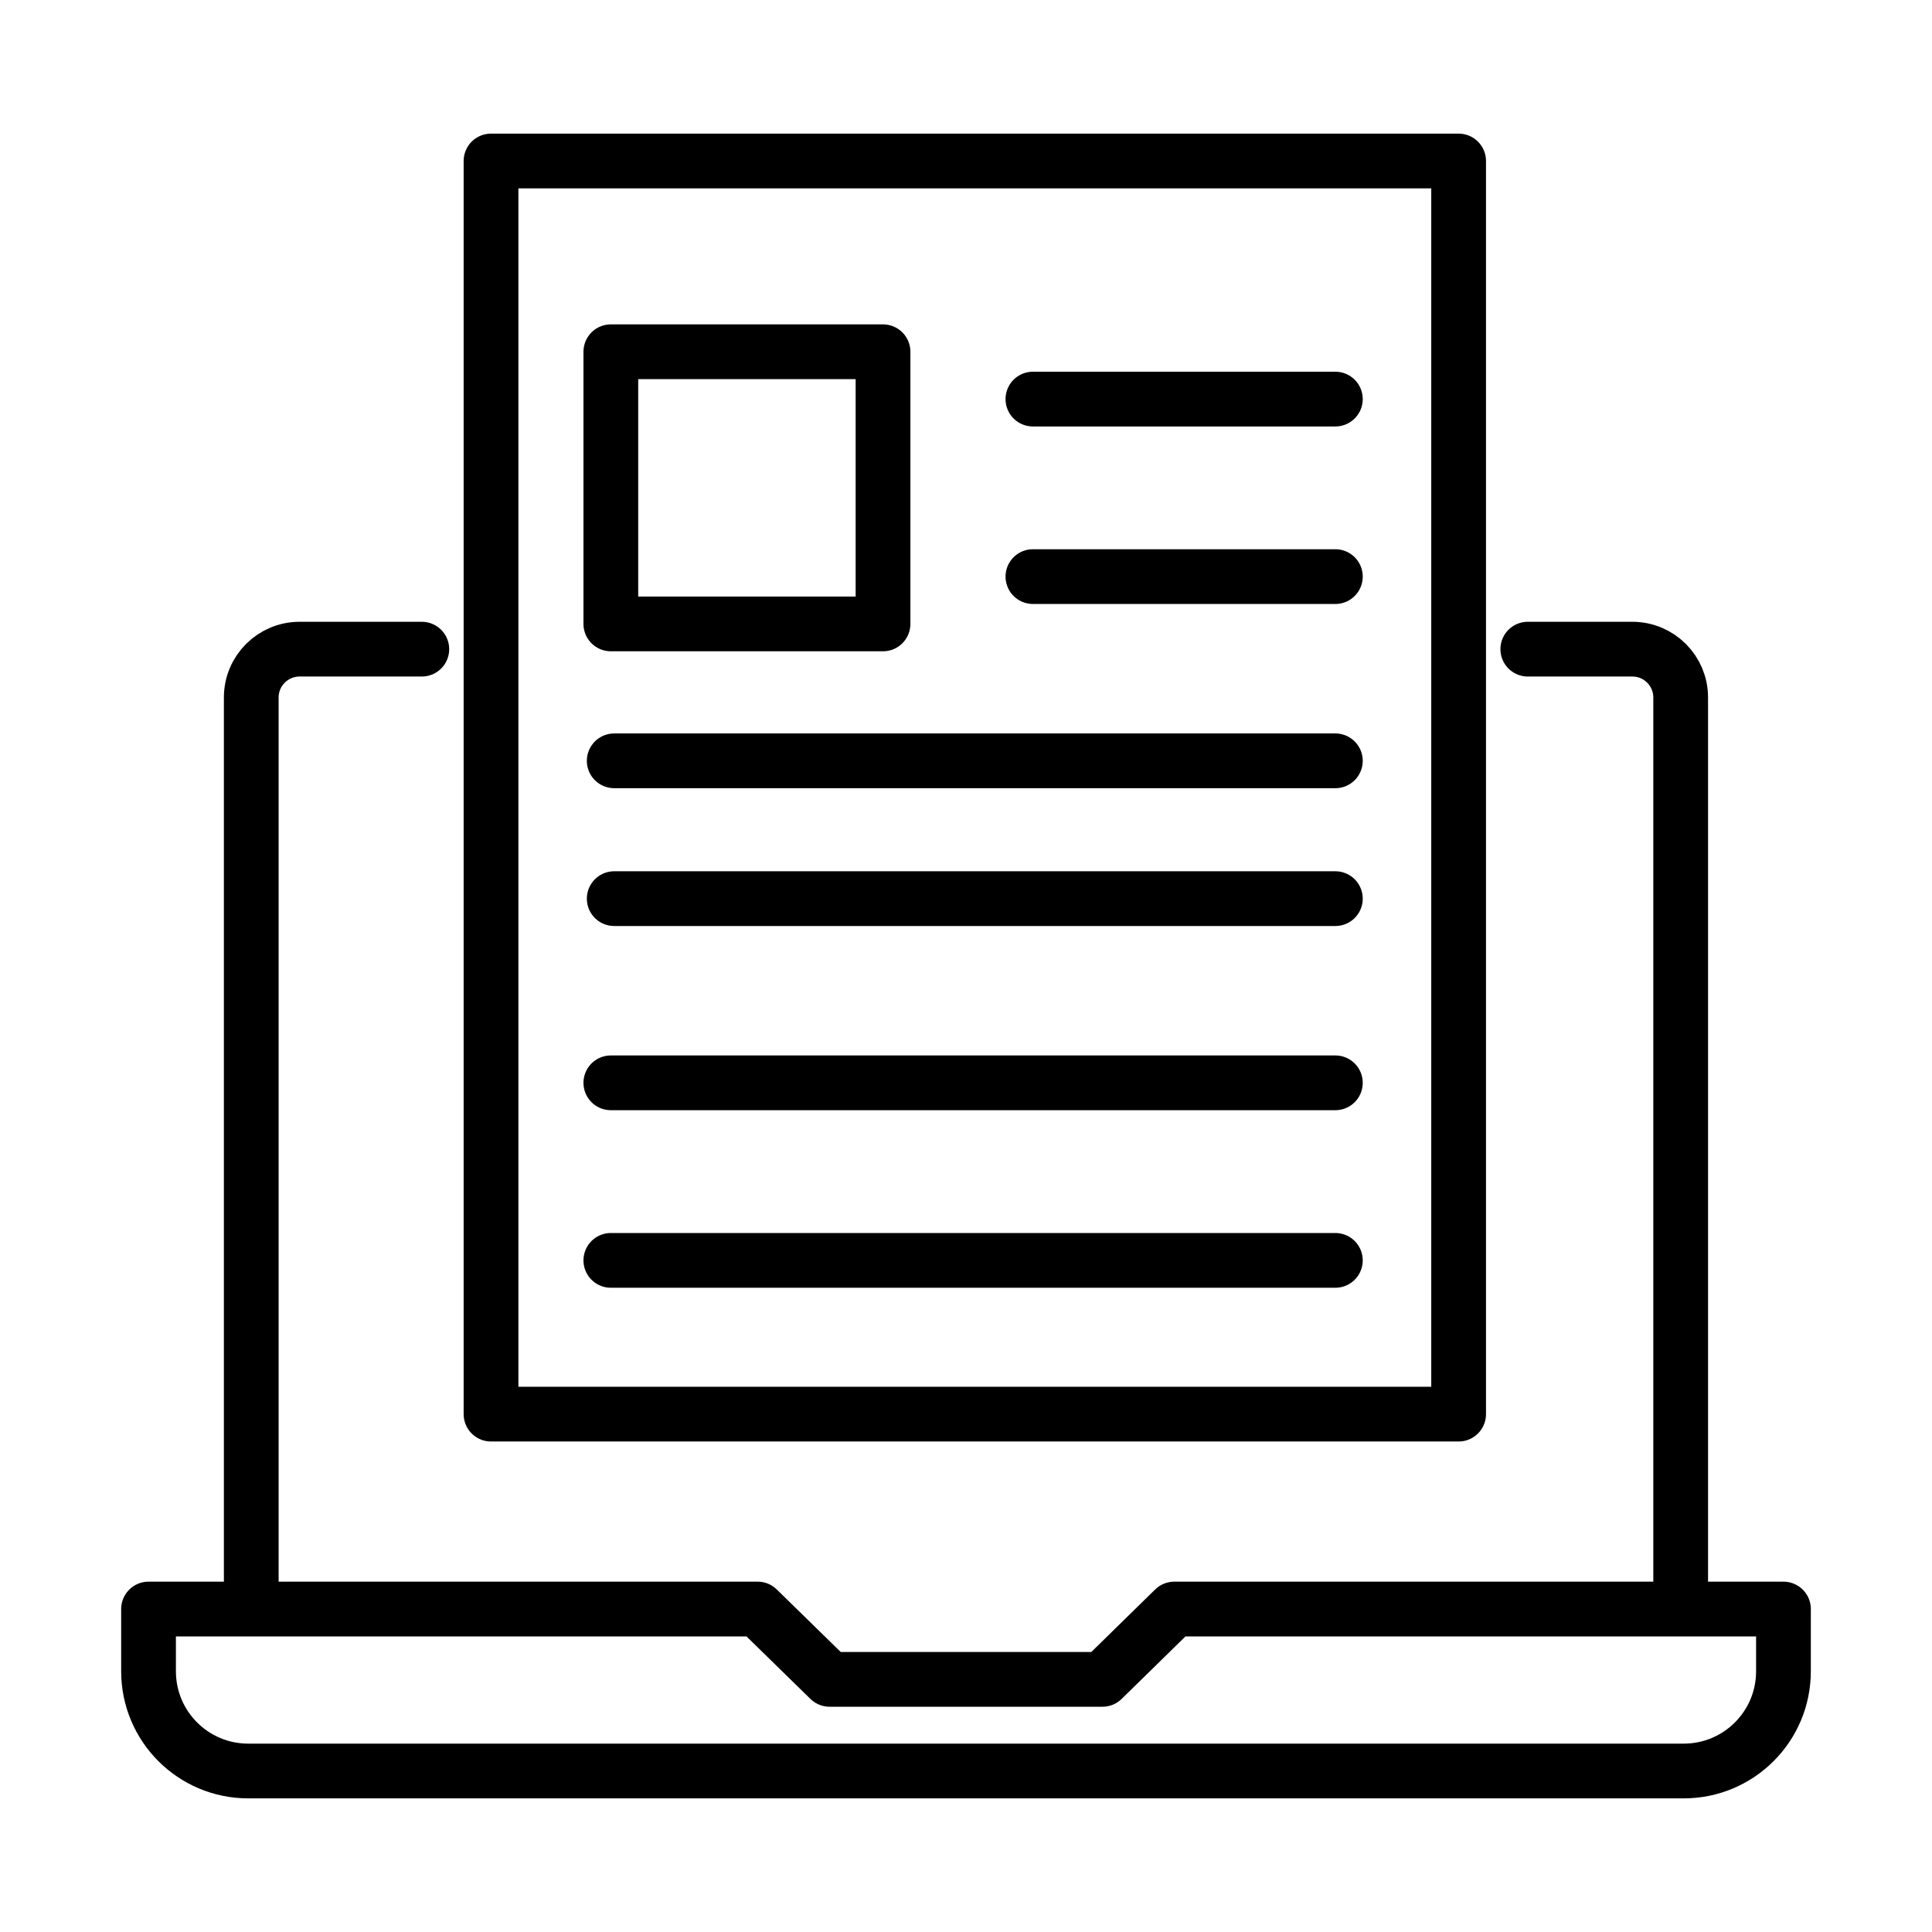
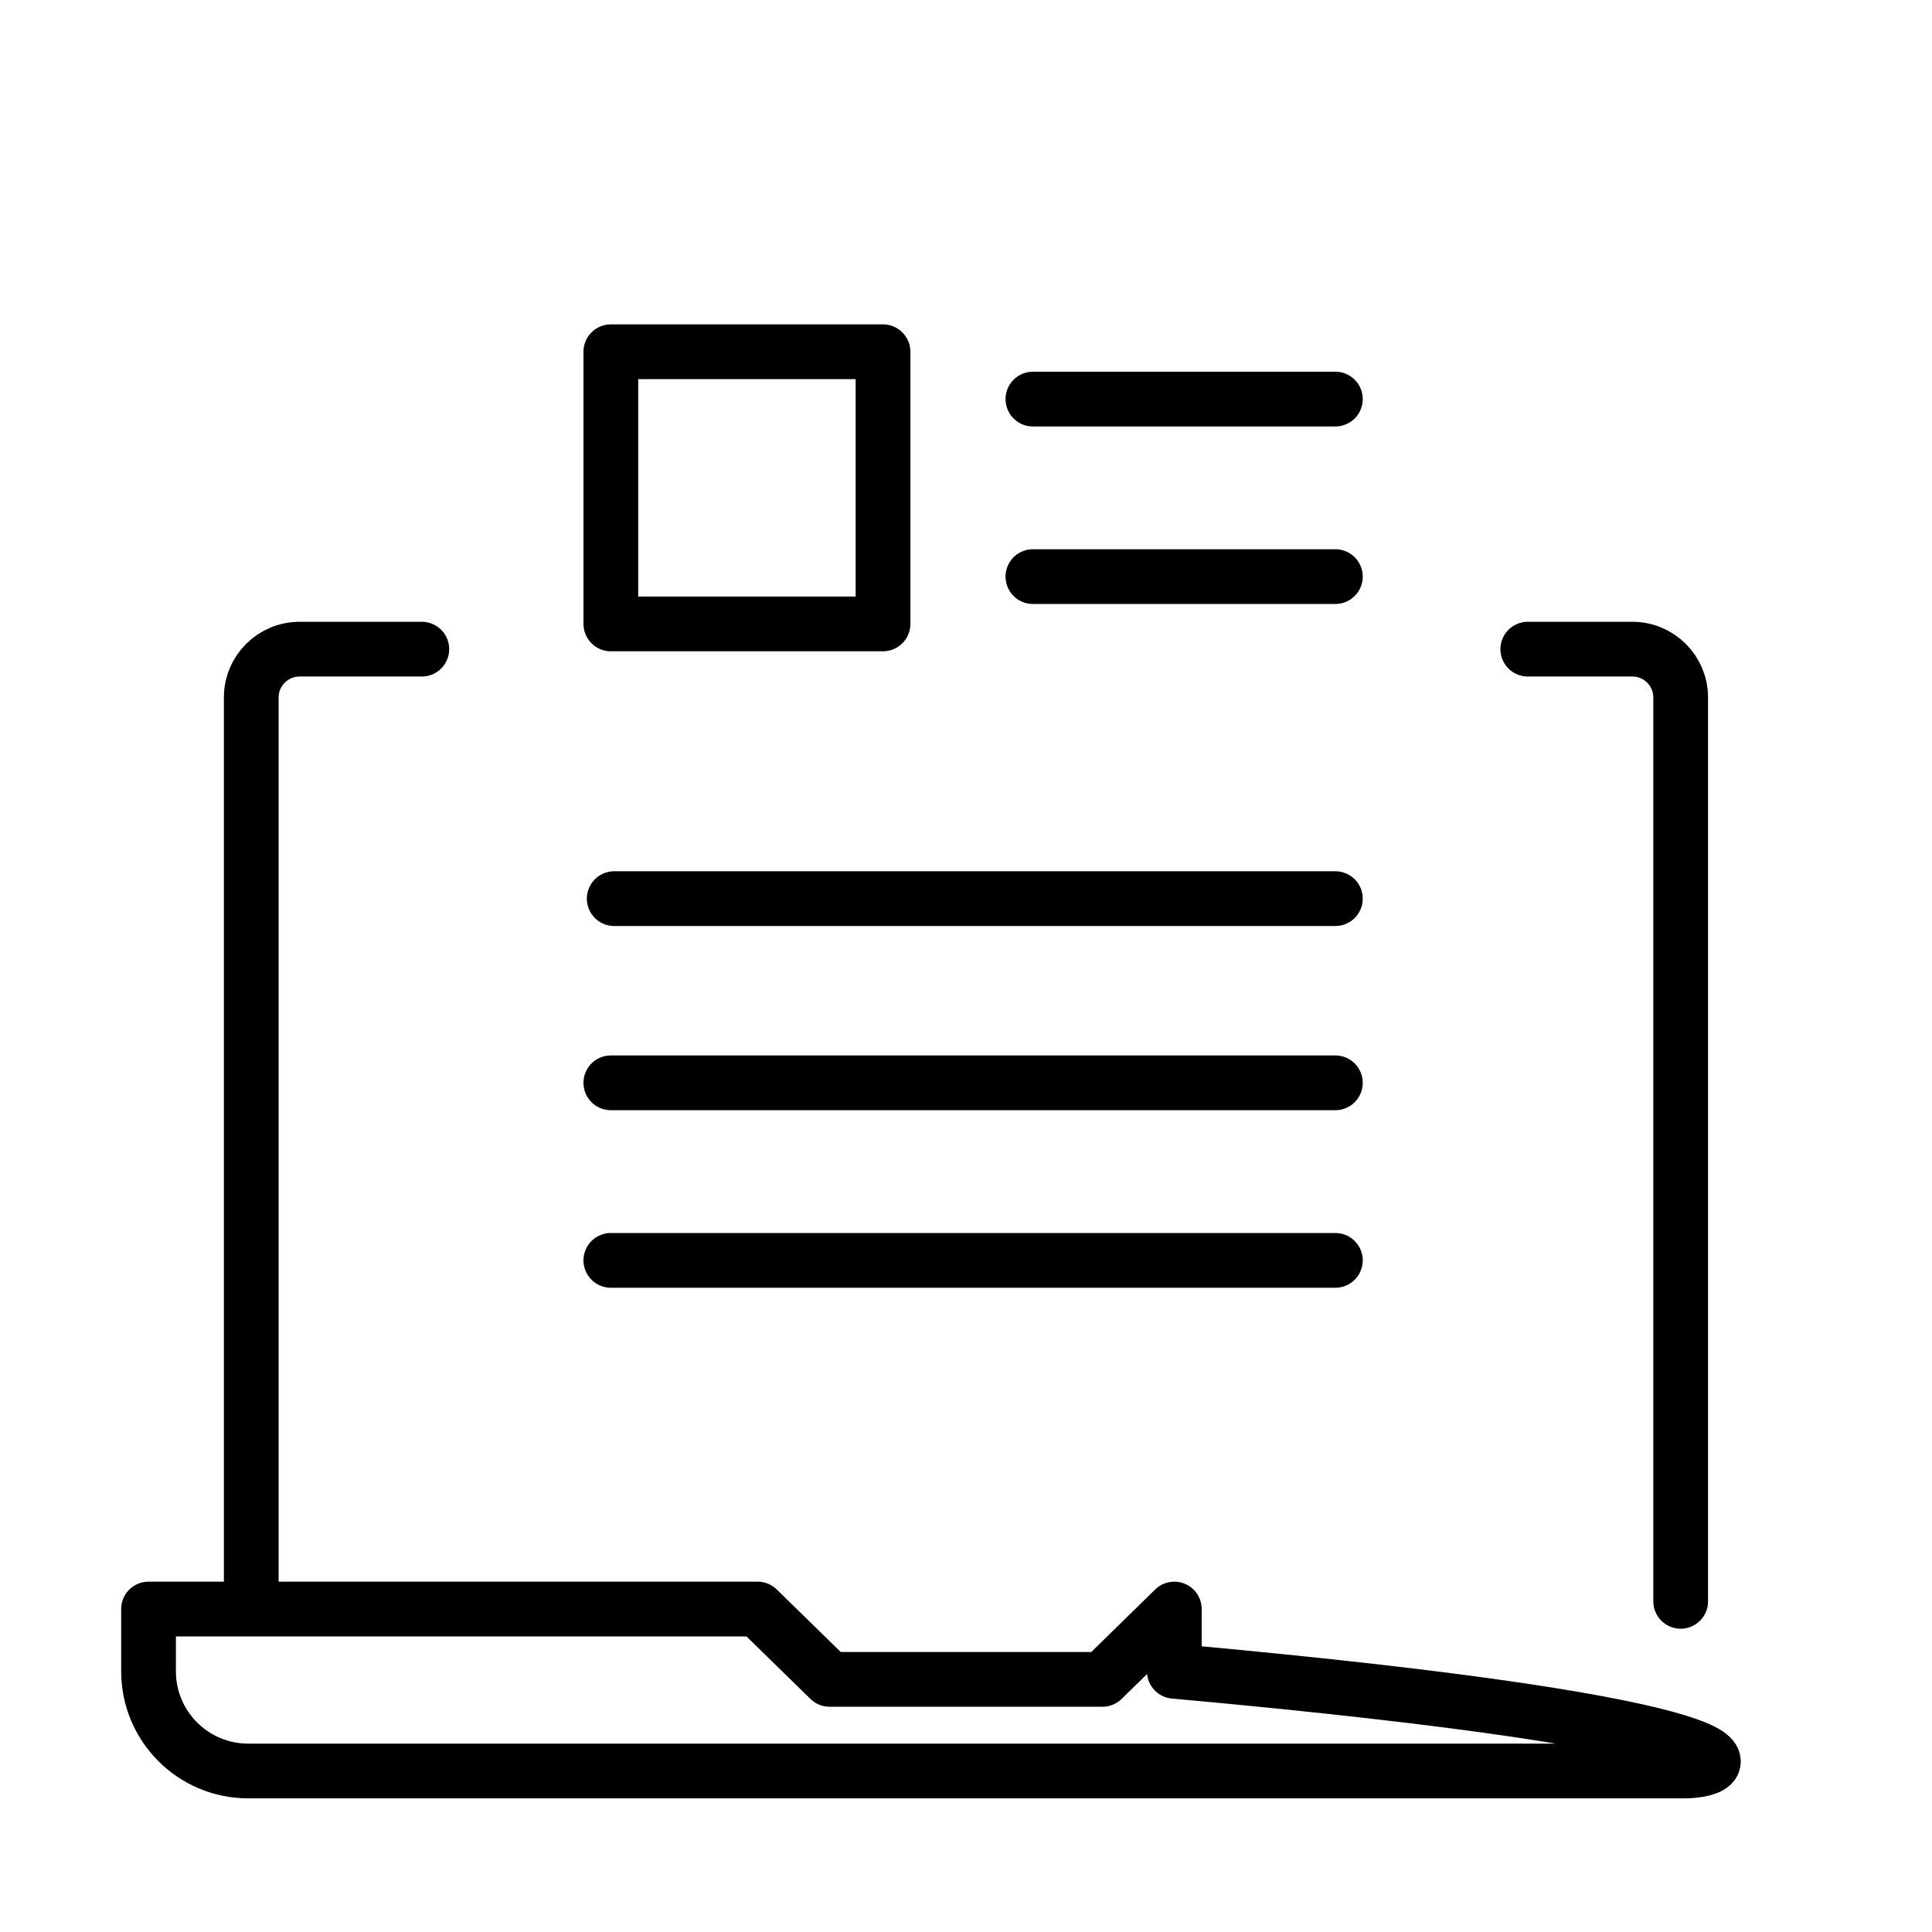
<svg xmlns="http://www.w3.org/2000/svg" version="1.1" id="Calque_1" x="0px" y="0px" width="60px" height="60px" viewBox="0 0 60 60" enable-background="new 0 0 60 60" xml:space="preserve">
  <g>
    <g>
      <g>
        <g>
          <path fill="none" stroke="#000000" stroke-width="1.7" stroke-linecap="round" stroke-linejoin="round" stroke-miterlimit="10" d="      M7.803,49.731v-28.07c0-0.83,0.673-1.501,1.502-1.501H13.1" />
          <path fill="none" stroke="#000000" stroke-width="1.7" stroke-linecap="round" stroke-linejoin="round" stroke-miterlimit="10" d="      M47.447,20.16h3.246c0.83,0,1.502,0.671,1.502,1.501v28.07" />
-           <path fill="none" stroke="#000000" stroke-width="1.7" stroke-linecap="round" stroke-linejoin="round" stroke-miterlimit="10" d="      M4.613,51.903v-1.933h18.916l2.234,2.184h8.476l2.23-2.184h18.918v1.933C55.387,53.614,54,55,52.289,55H7.71      C5.999,55,4.613,53.614,4.613,51.903z" />
+           <path fill="none" stroke="#000000" stroke-width="1.7" stroke-linecap="round" stroke-linejoin="round" stroke-miterlimit="10" d="      M4.613,51.903v-1.933h18.916l2.234,2.184h8.476l2.23-2.184v1.933C55.387,53.614,54,55,52.289,55H7.71      C5.999,55,4.613,53.614,4.613,51.903z" />
        </g>
      </g>
    </g>
-     <rect x="15.249" y="5" fill="none" stroke="#000000" stroke-width="1.7" stroke-linecap="round" stroke-linejoin="round" stroke-miterlimit="10" width="30.05" height="38.917" />
    <g>
      <rect x="18.97" y="10.924" fill="none" stroke="#000000" stroke-width="1.7" stroke-linecap="round" stroke-linejoin="round" stroke-miterlimit="10" width="8.453" height="8.452" />
      <g>
        <line fill="none" stroke="#000000" stroke-width="1.7" stroke-linecap="round" stroke-linejoin="round" stroke-miterlimit="10" x1="32.078" y1="12.394" x2="41.471" y2="12.394" />
        <line fill="none" stroke="#000000" stroke-width="1.7" stroke-linecap="round" stroke-linejoin="round" stroke-miterlimit="10" x1="32.078" y1="17.907" x2="41.471" y2="17.907" />
      </g>
    </g>
    <g>
      <g>
        <line fill="none" stroke="#000000" stroke-width="1.7" stroke-linecap="round" stroke-linejoin="round" stroke-miterlimit="10" x1="18.97" y1="33.628" x2="41.471" y2="33.628" />
        <line fill="none" stroke="#000000" stroke-width="1.7" stroke-linecap="round" stroke-linejoin="round" stroke-miterlimit="10" x1="18.97" y1="39.142" x2="41.471" y2="39.142" />
      </g>
    </g>
    <g>
-       <line fill="none" stroke="#000000" stroke-width="1.7" stroke-linecap="round" stroke-linejoin="round" stroke-miterlimit="10" x1="19.075" y1="23.628" x2="41.471" y2="23.628" />
      <line fill="none" stroke="#000000" stroke-width="1.7" stroke-linecap="round" stroke-linejoin="round" stroke-miterlimit="10" x1="19.075" y1="27.908" x2="41.471" y2="27.908" />
    </g>
  </g>
</svg>